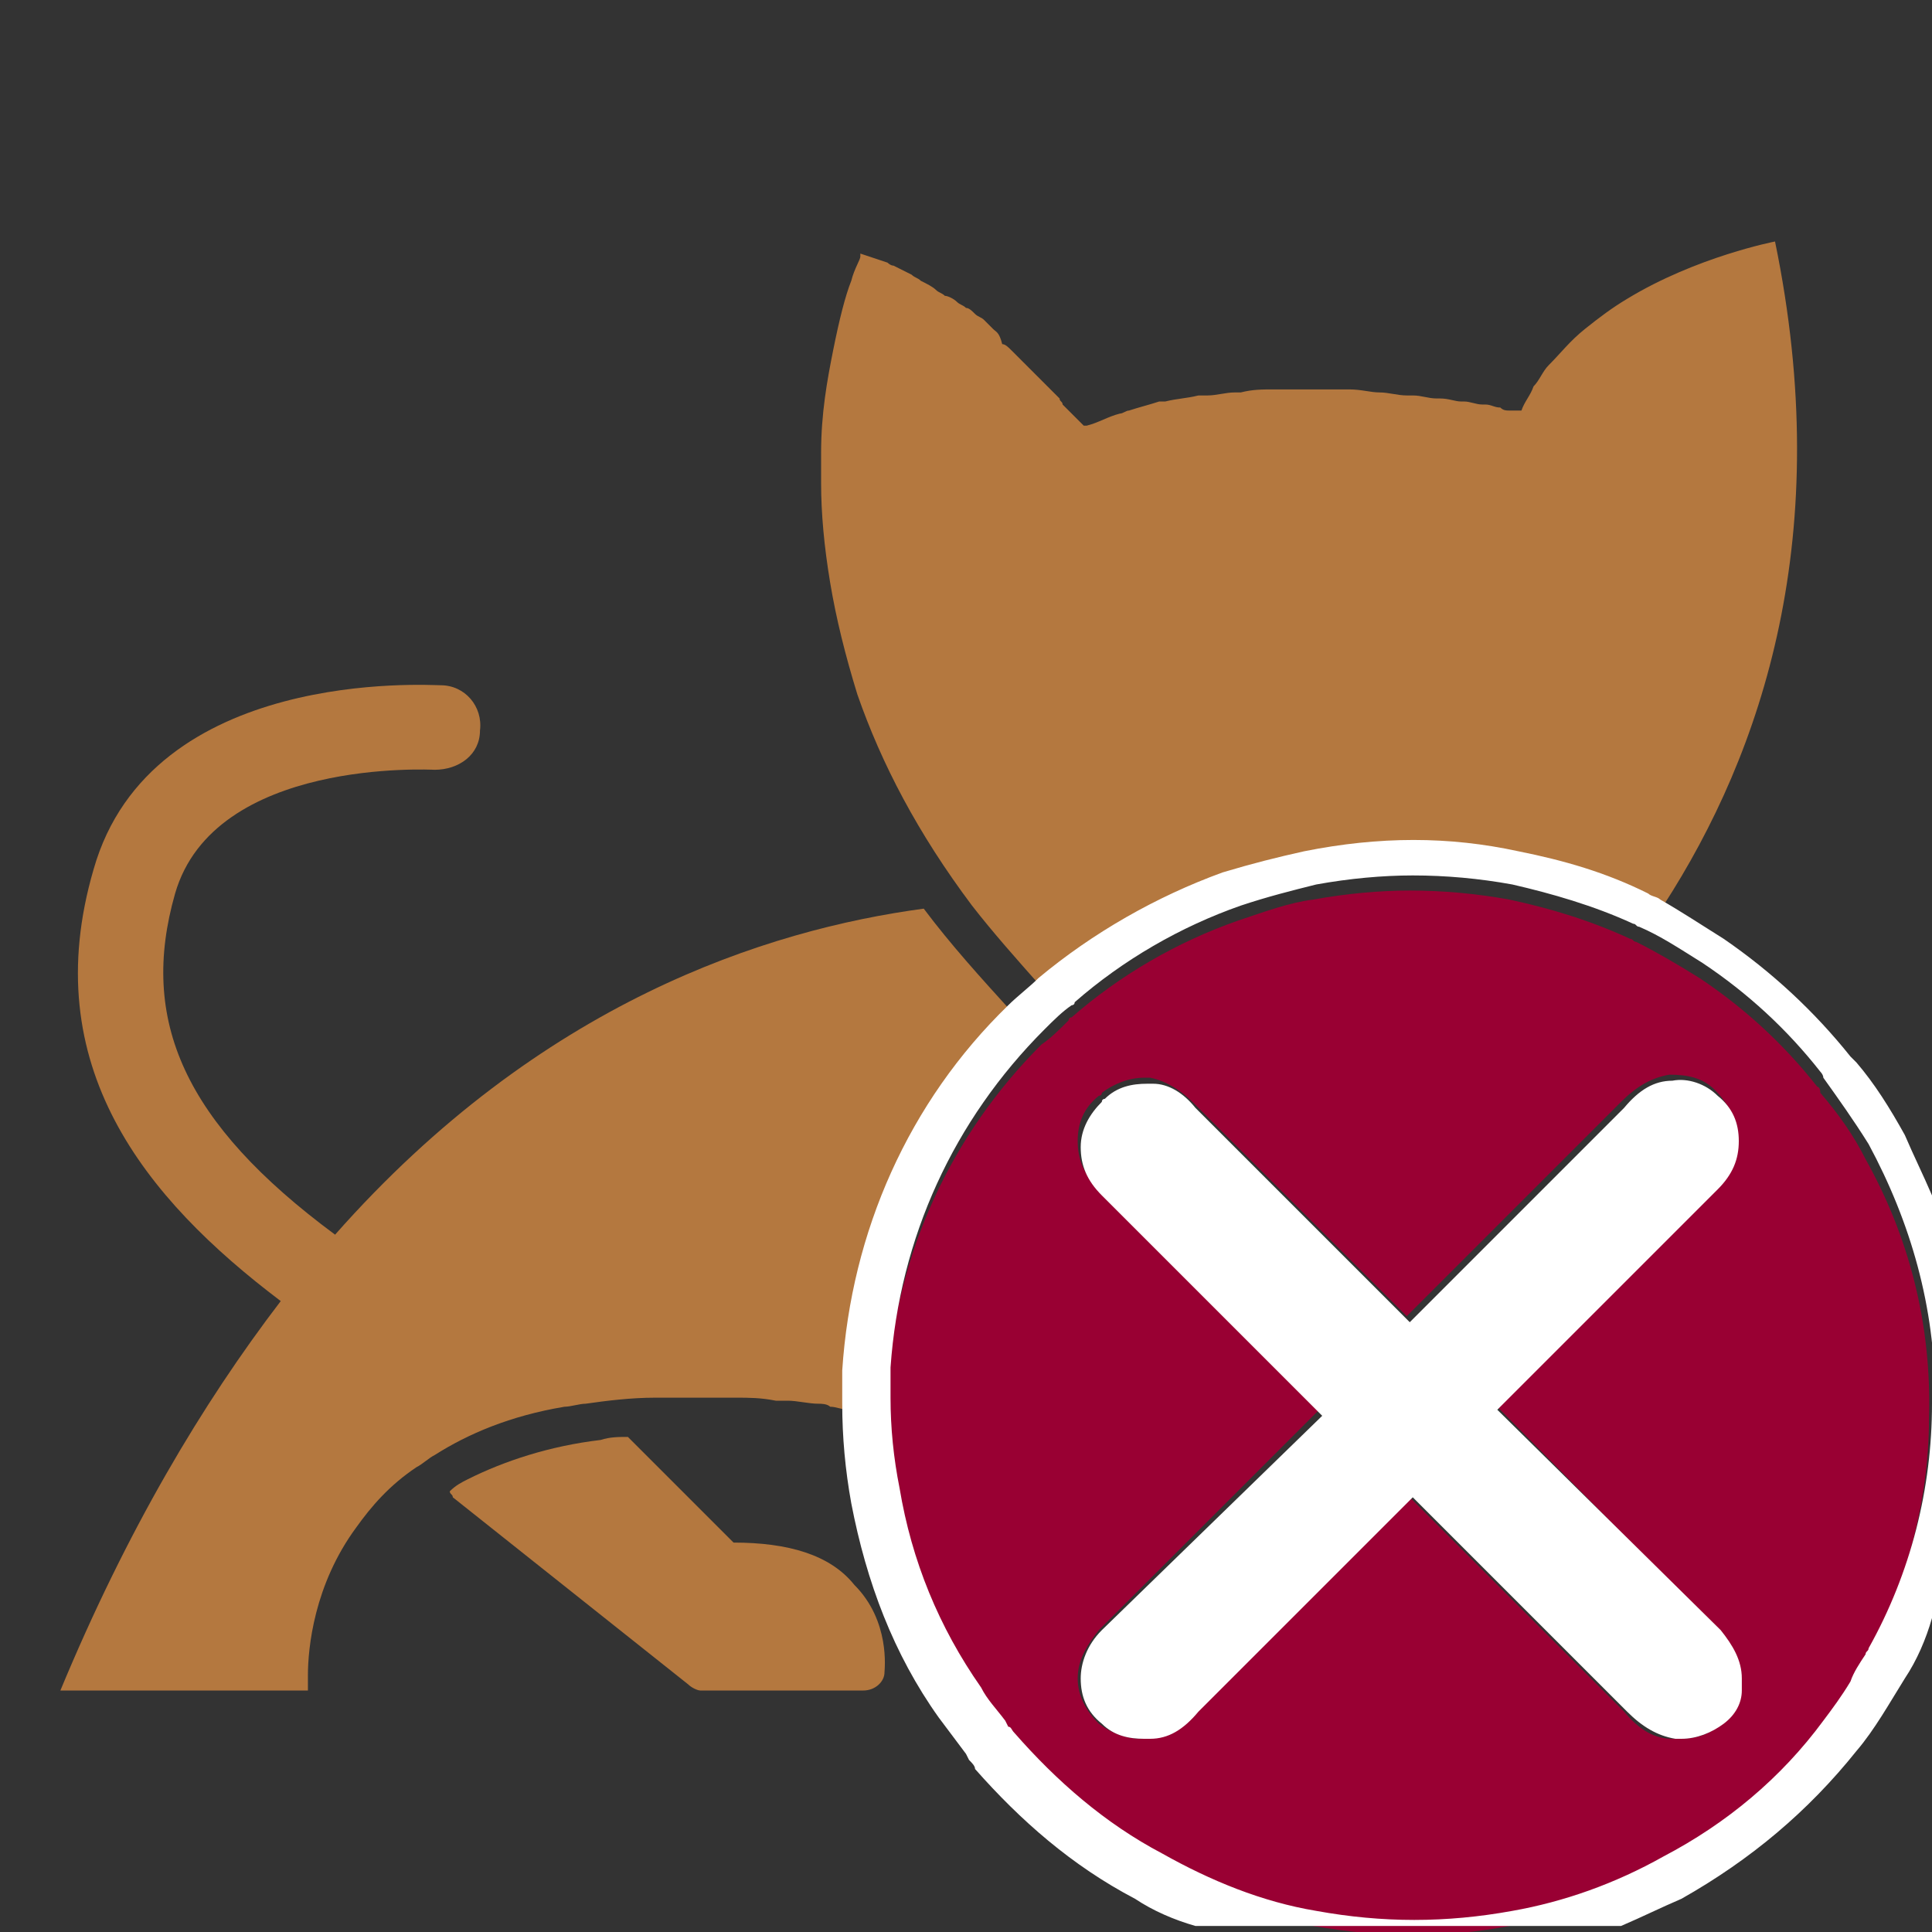
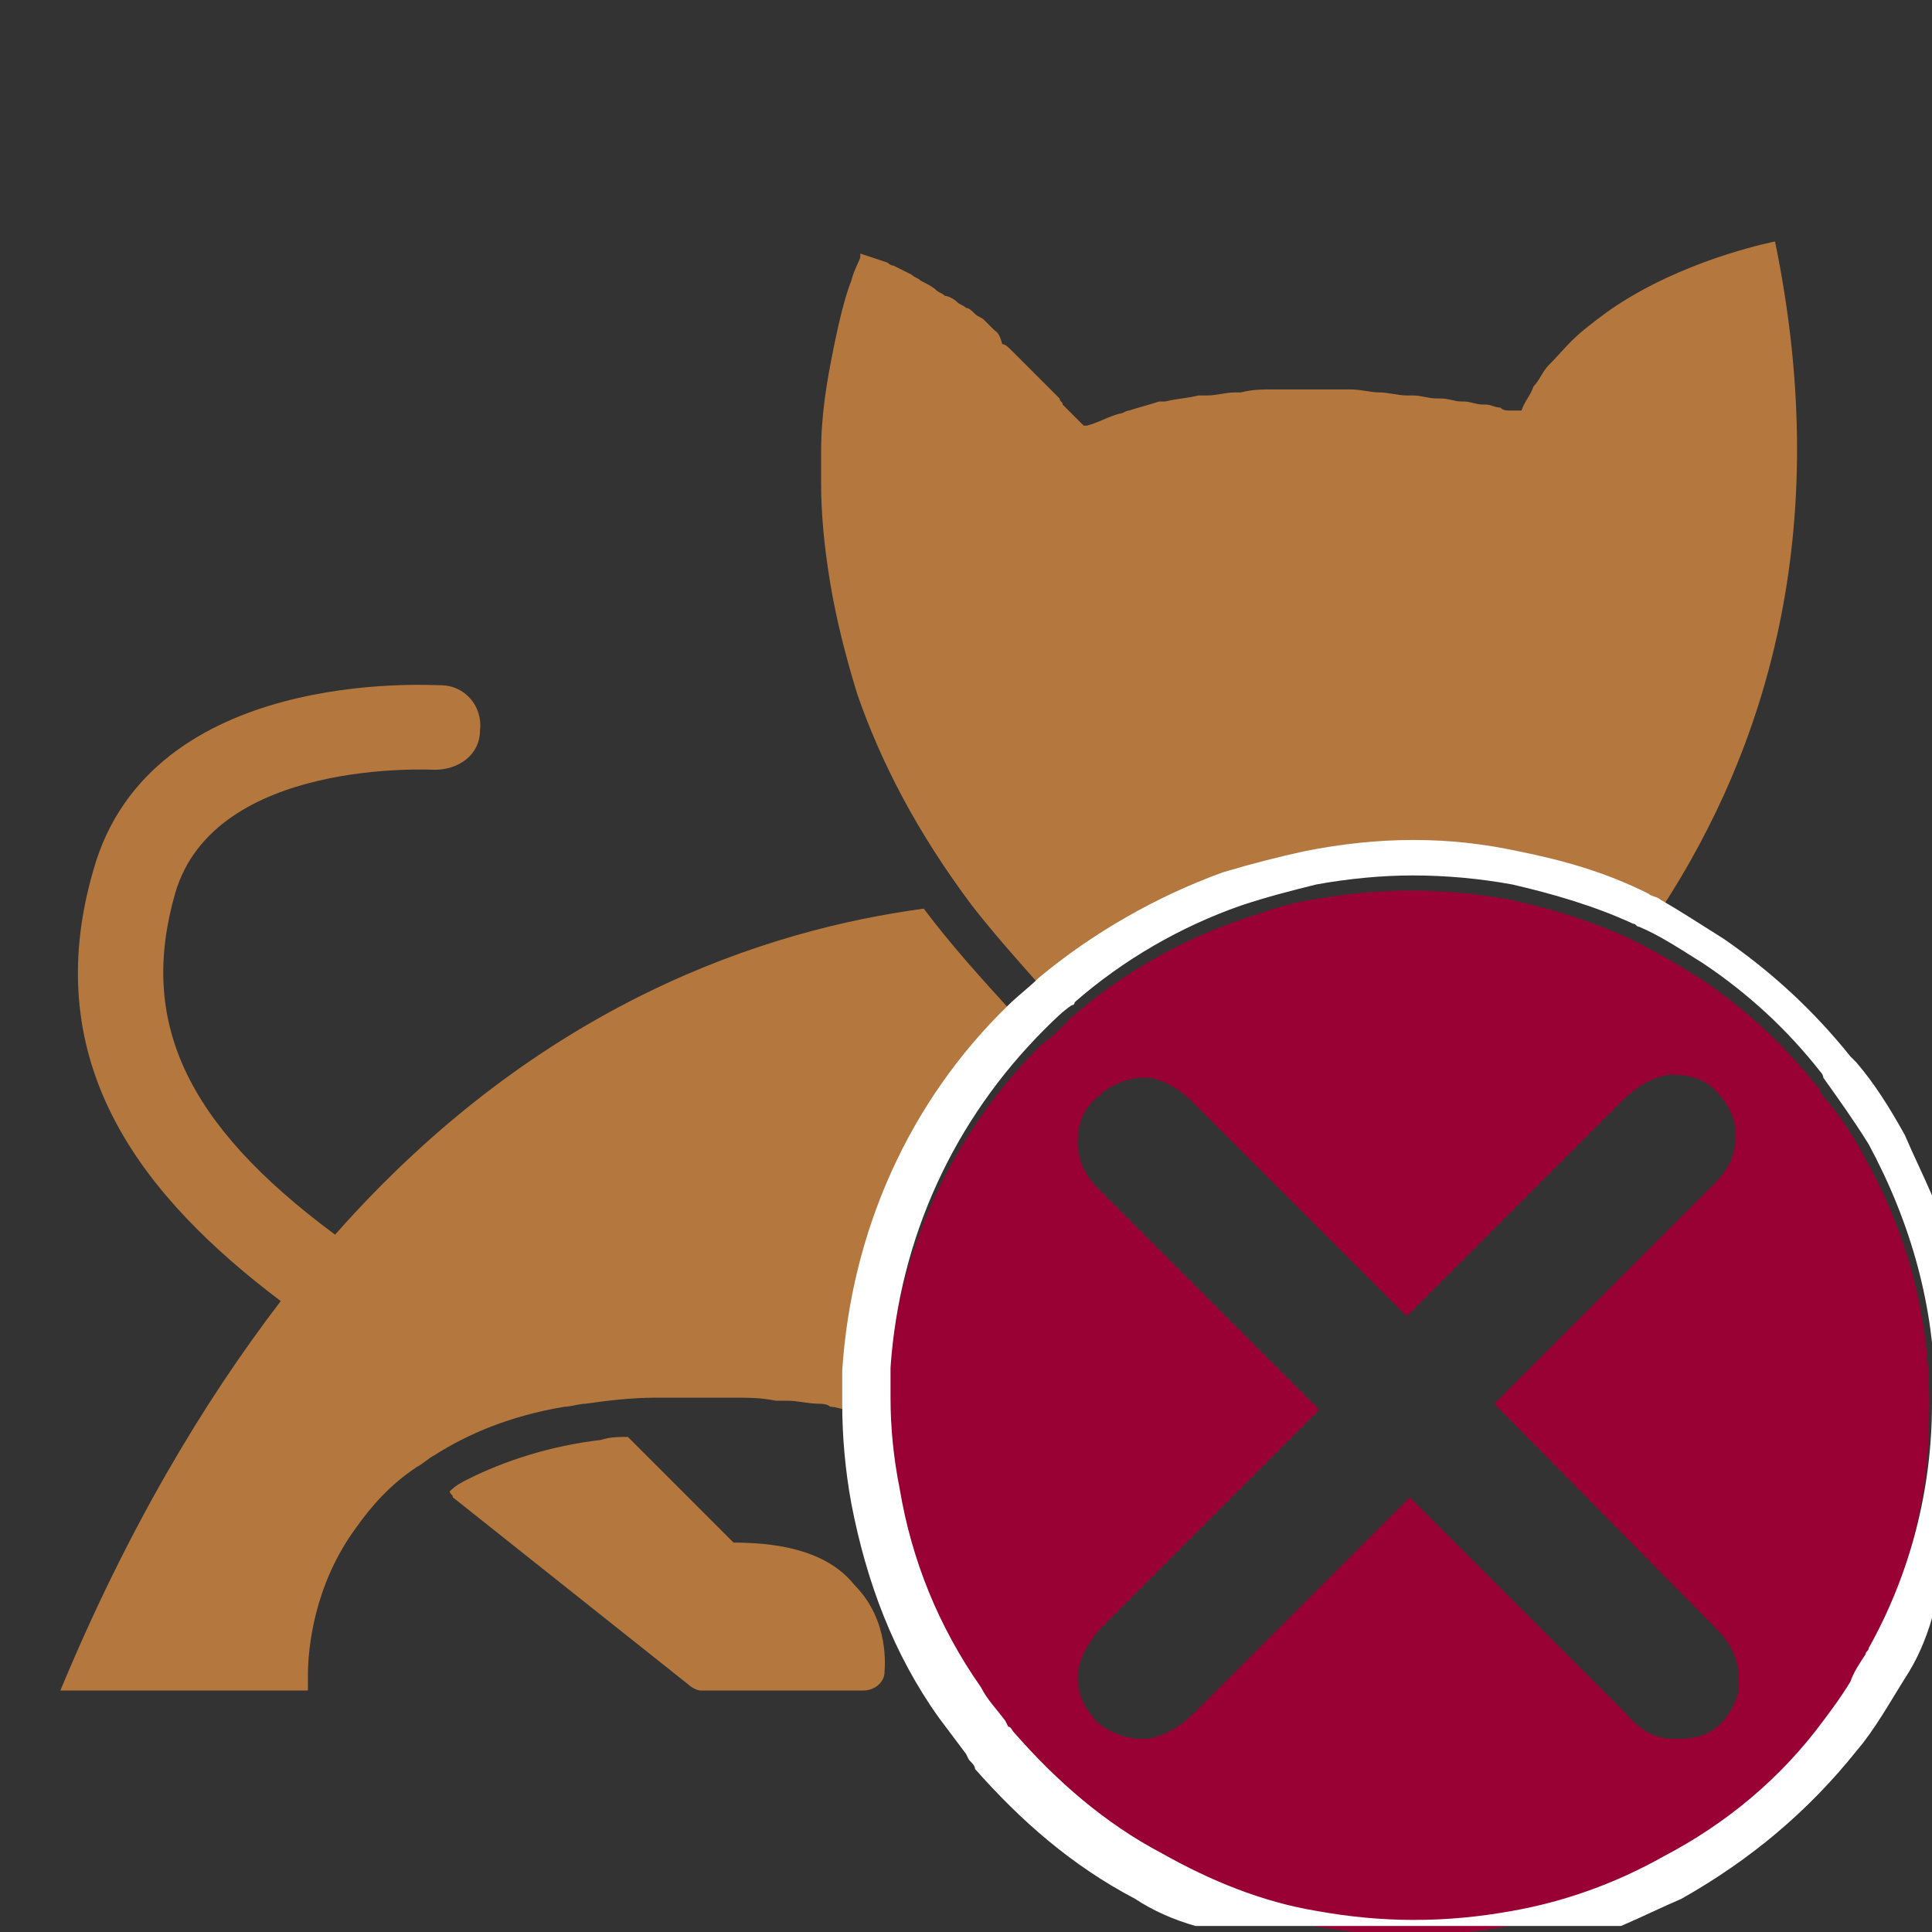
<svg xmlns="http://www.w3.org/2000/svg" version="1.1" id="Ebene_1" x="0px" y="0px" viewBox="0 0 64 64" style="enable-background:new 0 0 64 64;" xml:space="preserve" class="his-icon">
  <rect x="0" y="0" width="64" height="64" fill="#333333" stroke="none" />
  <g>
    <path style="fill:#B4783F;" d="M24.3,51.1l-3.5-3.5c-0.3,0-0.6,0-0.9,0.1c-1.7,0.2-3.2,0.7-4.4,1.3c-0.2,0.1-0.4,0.2-0.6,0.4   c0,0.1,0.1,0.1,0.1,0.2l7.8,6.2c0.1,0.1,0.3,0.2,0.4,0.2h5.4c0.4,0,0.7-0.3,0.7-0.6c0-0.1,0.2-1.7-1-2.9   C27.5,51.5,26.1,51.1,24.3,51.1z" />
    <path style="fill:#B4783F;" d="M28,45.6c0.3-4.6,2.2-8.9,5.5-12.1c-1-1.1-2-2.2-2.9-3.4c-5.2,0.7-12.7,3.1-19.5,10.8   c-5-3.7-6.5-7.1-5.3-11.3c1.3-4.5,8.5-4.1,8.6-4.1c0.8,0,1.5-0.5,1.5-1.3c0.1-0.8-0.5-1.5-1.3-1.5c-0.4,0-9.6-0.6-11.5,6.1   c-1.9,6.5,1.7,10.9,6.2,14.3C6.7,46.5,4.2,50.7,2,56h8.2c0,0,0-0.2,0-0.5c0,0.2,0,0.3,0,0.3s0-0.1,0-0.3c0-0.9,0.2-3,1.6-4.9   c0.5-0.7,1.1-1.4,2-2c0.2-0.1,0.4-0.3,0.6-0.4l0,0c1.1-0.7,2.5-1.3,4.3-1.6c0.2,0,0.5-0.1,0.7-0.1c0.7-0.1,1.5-0.2,2.3-0.2   c0.1,0,0.2,0,0.3,0c0.3,0,0.5,0,0.8,0c0.1,0,0.1,0,0.2,0c0.1,0,0.1,0,0.2,0c0.3,0,0.7,0,1,0c0.1,0,0.1,0,0.2,0c0.4,0,0.8,0,1.3,0.1   c0.1,0,0.2,0,0.4,0c0.3,0,0.7,0.1,1,0.1c0.1,0,0.3,0,0.4,0.1c0.2,0,0.4,0.1,0.6,0.1c0-0.2,0-0.5,0-0.7L28,45.6z" />
    <path style="fill:#B4783F;" d="M40.6,29.1c0.9-0.3,1.8-0.6,2.7-0.7c2.4-0.5,4.7-0.4,7.1,0c1.5,0.3,2.9,0.8,4.3,1.4   c0.1,0.1,0.3,0.1,0.4,0.2c3.3-5.1,5.7-12.3,3.7-22c0,0-2.6,0.5-4.9,1.9c-0.5,0.3-0.9,0.6-1.4,1s-0.8,0.8-1.2,1.2   c-0.2,0.2-0.3,0.5-0.5,0.7c-0.1,0.3-0.3,0.5-0.4,0.8c0,0,0,0,0,0c0,0,0,0-0.1,0c0,0,0,0,0,0c-0.1,0-0.1,0-0.2,0c0,0-0.1,0-0.1,0   c-0.1,0-0.2,0-0.3-0.1c-0.2,0-0.3-0.1-0.5-0.1c0,0-0.1,0-0.1,0c-0.2,0-0.4-0.1-0.6-0.1c0,0-0.1,0-0.1,0c-0.2,0-0.4-0.1-0.7-0.1   c0,0-0.1,0-0.1,0c-0.3,0-0.5-0.1-0.8-0.1c-0.1,0-0.1,0-0.2,0c-0.3,0-0.6-0.1-0.9-0.1c0,0,0,0,0,0c-0.3,0-0.6-0.1-1-0.1   c-0.1,0-0.1,0-0.2,0c-0.3,0-0.7,0-1,0c-0.1,0-0.1,0-0.2,0c-0.3,0-0.6,0-0.9,0c-0.1,0-0.2,0-0.2,0c-0.4,0-0.7,0-1.1,0.1   c-0.1,0-0.2,0-0.2,0c-0.3,0-0.6,0.1-0.9,0.1c-0.1,0-0.2,0-0.3,0c-0.4,0.1-0.7,0.1-1.1,0.2c-0.1,0-0.1,0-0.2,0   c-0.3,0.1-0.7,0.2-1,0.3c-0.1,0-0.2,0.1-0.3,0.1c-0.4,0.1-0.7,0.3-1.1,0.4c0,0,0,0-0.1,0c0,0,0,0,0,0c0,0,0,0-0.1-0.1   c0,0,0,0-0.1-0.1c0,0-0.1-0.1-0.1-0.1c0,0-0.1-0.1-0.1-0.1c0,0-0.1-0.1-0.1-0.1c-0.1-0.1-0.1-0.1-0.2-0.2c0-0.1-0.1-0.1-0.1-0.2   c-0.1-0.1-0.1-0.1-0.2-0.2c-0.1-0.1-0.1-0.1-0.2-0.2c-0.1-0.1-0.1-0.1-0.2-0.2c-0.1-0.1-0.1-0.1-0.2-0.2c-0.1-0.1-0.1-0.1-0.2-0.2   c-0.1-0.1-0.1-0.1-0.2-0.2c-0.1-0.1-0.2-0.2-0.2-0.2c-0.1-0.1-0.1-0.1-0.2-0.2c-0.1-0.1-0.2-0.2-0.3-0.2C33.1,11,33,11,32.9,10.9   c-0.1-0.1-0.2-0.2-0.3-0.3c-0.1-0.1-0.2-0.1-0.3-0.2c-0.1-0.1-0.2-0.2-0.3-0.2c-0.1-0.1-0.2-0.1-0.3-0.2c-0.1-0.1-0.3-0.2-0.4-0.2   c-0.1-0.1-0.2-0.1-0.3-0.2c-0.1-0.1-0.3-0.2-0.5-0.3c-0.1-0.1-0.2-0.1-0.3-0.2c-0.2-0.1-0.4-0.2-0.6-0.3c-0.1,0-0.2-0.1-0.2-0.1   c-0.3-0.1-0.6-0.2-0.9-0.3c0,0,0,0,0,0.1c0,0.1-0.2,0.4-0.3,0.8c-0.2,0.5-0.4,1.3-0.6,2.3c-0.2,1-0.4,2.1-0.4,3.4c0,0.3,0,0.7,0,1   c0,1,0.1,2.1,0.3,3.3c0.2,1.2,0.5,2.4,0.9,3.7c0.8,2.3,2,4.6,3.8,7c0.7,0.9,1.5,1.8,2.3,2.7c0,0,0,0,0,0   C36.3,31,38.3,29.8,40.6,29.1z" />
    <polygon style="fill:none;" points="64,51.7 64,51.7 64,51.7  " />
    <polygon style="fill:none;" points="64,41.8 64,41.8 64,41.8  " />
    <path style="fill:#990033;" d="M61.8,38.4C61.8,38.3,61.8,38.3,61.8,38.4c-0.4-0.8-0.9-1.5-1.5-2.2C60.3,36,60.2,36,60.2,36   c-1.1-1.4-2.4-2.6-3.9-3.6c-0.8-0.5-1.5-0.9-2.1-1.2c-0.1,0-0.1-0.1-0.2-0.1c-1.3-0.6-2.6-1-4-1.3c-1.1-0.2-2.2-0.3-3.3-0.3   c-1,0-2.1,0.1-3.2,0.3c-0.8,0.1-1.6,0.4-2.5,0.7c-2,0.7-3.9,1.8-5.5,3.2c0,0-0.1,0-0.1,0.1c-0.3,0.3-0.6,0.6-0.9,0.8   c-3,3-4.8,6.9-5.1,11.2l0,0.2c0,0.3,0,0.5,0,0.8c0,0,0,0,0,0c0,1,0.1,2,0.3,3c0.4,2.4,1.3,4.6,2.7,6.6c0.3,0.4,0.5,0.7,0.8,1.1   l0.1,0.2c0.1,0.1,0.1,0.2,0.2,0.2c1.4,1.6,3,2.9,4.9,4c1.6,0.9,3.4,1.5,5.1,1.9c2.3,0.4,4.4,0.4,6.5,0c1.7-0.3,3.4-1,5-1.8   c2.1-1.2,3.9-2.7,5.3-4.5c0.3-0.4,0.6-0.9,0.9-1.3c0.2-0.3,0.4-0.6,0.5-0.9c0-0.1,0.1-0.1,0.1-0.2c1.3-2.5,2.1-5.3,2.1-8.1   C64,43.8,63.2,40.9,61.8,38.4z M56.9,54c0.5,0.5,0.7,1.1,0.7,1.6c0,0.1,0,0.2,0,0.4c-0.1,0.4-0.3,0.8-0.6,1.1   c-0.4,0.4-0.9,0.5-1.4,0.5c0,0-0.1,0-0.1,0l-0.1,0c-0.6,0-1.1-0.3-1.6-0.9l-7.1-7.1l-7.1,7.1c-0.5,0.5-1,0.8-1.6,0.9l-0.1,0   c0,0-0.1,0-0.1,0c-0.5,0-1-0.2-1.4-0.5c-0.4-0.4-0.7-0.9-0.7-1.5c0-0.6,0.3-1.1,0.7-1.6l7.3-7.3l-7.3-7.3c-0.5-0.5-0.7-1-0.7-1.6   c0-0.6,0.2-1.1,0.7-1.5c0,0,0.1,0,0.1-0.1c0.4-0.3,0.9-0.5,1.4-0.5c0.1,0,0.1,0,0.2,0c0.5,0.1,1,0.4,1.4,0.8l7.1,7.1l7.1-7.1   c0.5-0.5,1-0.8,1.6-0.9c0.6,0,1.1,0.1,1.5,0.5c0.4,0.4,0.7,0.9,0.7,1.5c0,0.6-0.2,1.1-0.7,1.6l-7.3,7.3L56.9,54z" />
-     <path style="fill:#FFFFFF;" d="M49.6,46.7l7.3-7.3c0.5-0.5,0.7-1,0.7-1.6c0-0.6-0.2-1.1-0.7-1.5c-0.4-0.4-1-0.6-1.5-0.5   c-0.6,0-1.1,0.3-1.6,0.9l-7.1,7.1l-7.1-7.1c-0.4-0.5-0.9-0.8-1.4-0.8c-0.1,0-0.1,0-0.2,0c-0.5,0-1,0.1-1.4,0.5c0,0-0.1,0-0.1,0.1   c-0.4,0.4-0.7,0.9-0.7,1.5c0,0.6,0.2,1.1,0.7,1.6l7.3,7.3L36.5,54c-0.5,0.5-0.7,1.1-0.7,1.6c0,0.6,0.2,1.1,0.7,1.5   c0.4,0.4,0.9,0.5,1.4,0.5c0,0,0.1,0,0.1,0l0.1,0c0.6,0,1.1-0.3,1.6-0.9l7.1-7.1l7.1,7.1c0.5,0.5,1,0.8,1.6,0.9l0.1,0   c0,0,0.1,0,0.1,0c0.5,0,1-0.2,1.4-0.5c0.4-0.3,0.6-0.7,0.6-1.1c0-0.1,0-0.2,0-0.4c0-0.6-0.3-1.1-0.7-1.6L49.6,46.7z" />
    <path style="fill:#FFFFFF;" d="M64,39.6c-0.3-0.7-0.6-1.3-0.9-2c-0.5-0.9-1-1.7-1.6-2.4c0,0-0.1-0.1-0.2-0.2   c-1.2-1.5-2.6-2.8-4.2-3.9c-0.8-0.5-1.4-0.9-2.1-1.3c-0.1-0.1-0.3-0.1-0.4-0.2c-1.4-0.7-2.8-1.1-4.3-1.4c-2.3-0.5-4.6-0.5-7.1,0   c-0.9,0.2-1.7,0.4-2.7,0.7c-2.2,0.8-4.3,2-6.1,3.5c0,0,0,0,0,0c-0.3,0.3-0.7,0.6-1,0.9c-3.3,3.2-5.2,7.5-5.5,12.1l0,0.2   c0,0.2,0,0.5,0,0.7c0,0.1,0,0.1,0,0.2c0,1.1,0.1,2.2,0.3,3.3c0.5,2.6,1.4,5,2.9,7.1c0.3,0.4,0.6,0.8,0.9,1.2l0.1,0.2   c0.1,0.1,0.2,0.2,0.2,0.3c1.5,1.7,3.2,3.2,5.3,4.3c0.6,0.4,1.3,0.7,2,0.9h14.1c0.7-0.3,1.3-0.6,2-0.9c2.3-1.3,4.2-2.9,5.8-4.9   c0.6-0.7,1.1-1.6,1.6-2.4c0.4-0.6,0.7-1.3,0.9-2v-2.1c0,0,0,0,0,0c0,0,0,0,0,0v-5c0,2.8-0.7,5.6-2.1,8.1c0,0.1-0.1,0.1-0.1,0.2   c-0.2,0.3-0.4,0.6-0.5,0.9c-0.3,0.5-0.6,0.9-0.9,1.3c-1.4,1.9-3.2,3.4-5.3,4.5c-1.6,0.9-3.3,1.5-5,1.8c-2.2,0.4-4.3,0.4-6.5,0   c-1.8-0.3-3.5-1-5.1-1.9c-1.9-1-3.5-2.4-4.9-4c-0.1-0.1-0.1-0.2-0.2-0.2l-0.1-0.2c-0.3-0.4-0.6-0.7-0.8-1.1c-1.4-2-2.3-4.2-2.7-6.6   c-0.2-1-0.3-2-0.3-3c0,0,0,0,0,0c0-0.3,0-0.5,0-0.8l0-0.2c0.3-4.3,2.1-8.2,5.1-11.2c0.3-0.3,0.6-0.6,0.9-0.8c0,0,0.1,0,0.1-0.1   c1.6-1.4,3.5-2.5,5.5-3.2c0.9-0.3,1.7-0.5,2.5-0.7c1.1-0.2,2.2-0.3,3.2-0.3c1.1,0,2.2,0.1,3.3,0.3c1.3,0.3,2.7,0.7,4,1.3   c0.1,0,0.1,0.1,0.2,0.1c0.7,0.3,1.3,0.7,2.1,1.2c1.5,1,2.8,2.2,3.9,3.6c0,0,0.1,0.1,0.1,0.2c0.5,0.7,1,1.4,1.5,2.2c0,0,0,0,0,0   c1.4,2.6,2.2,5.4,2.2,8.4v-5c0,0,0,0,0,0c0,0,0,0,0,0V39.6z" />
  </g>
</svg>